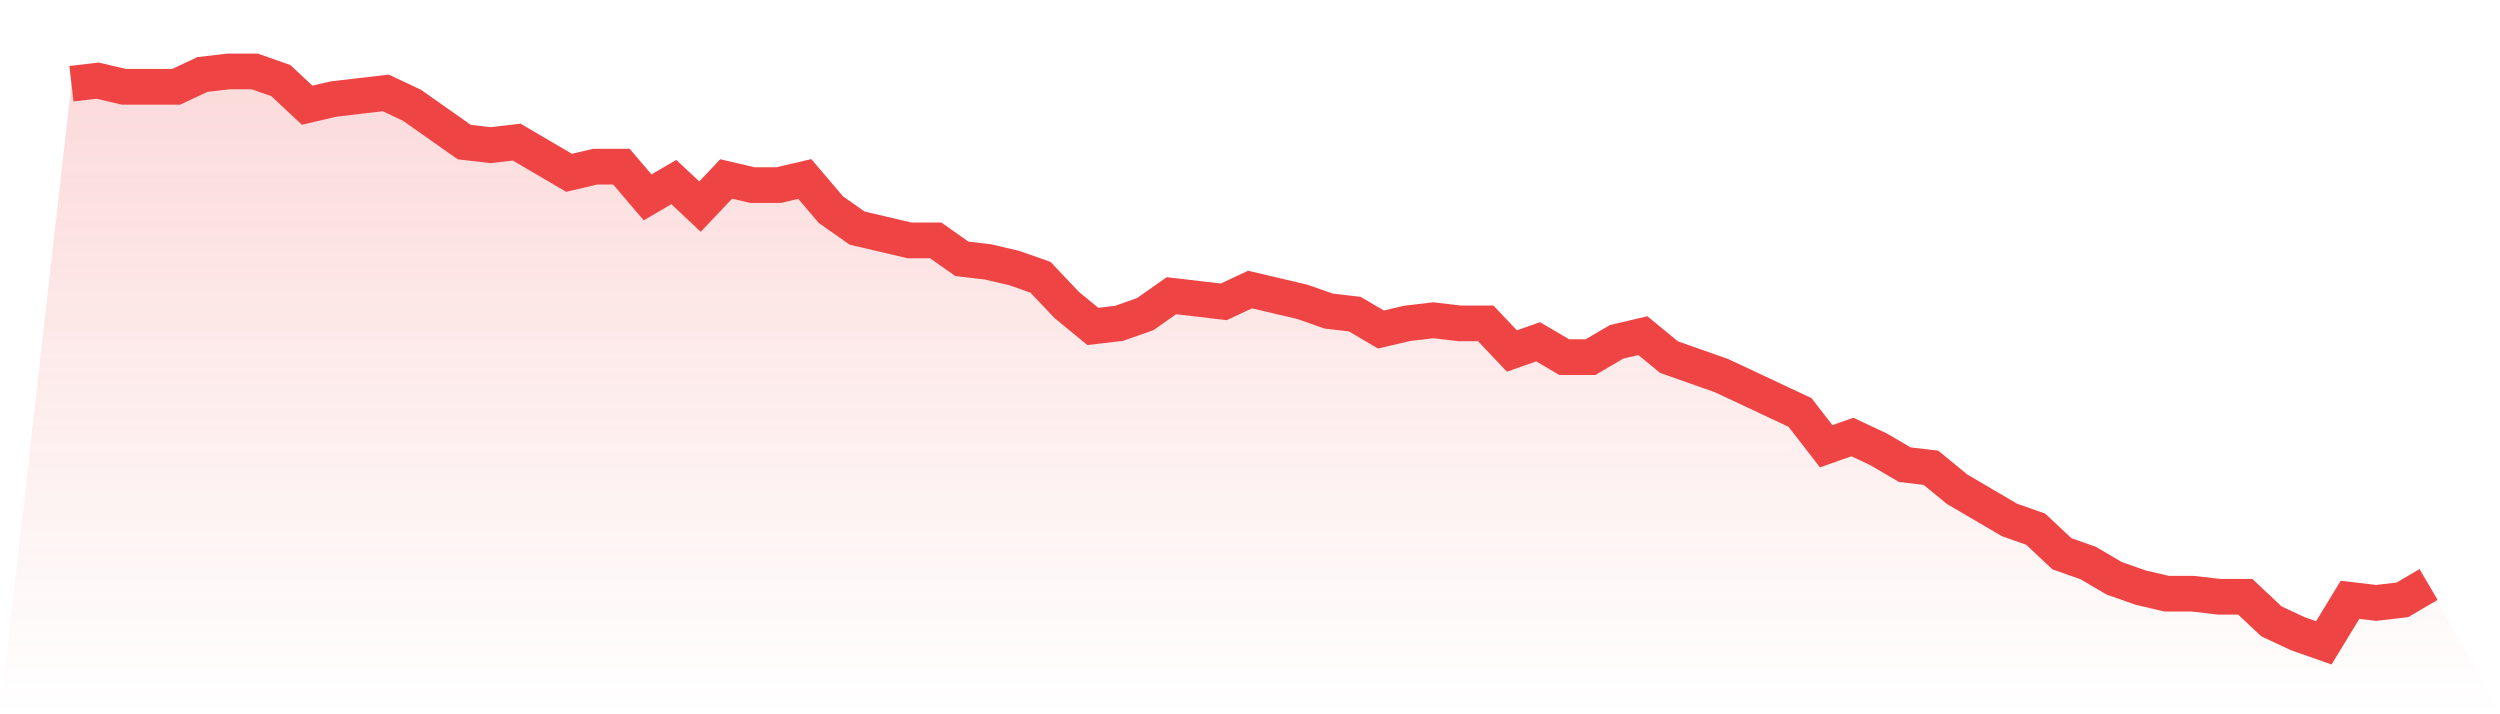
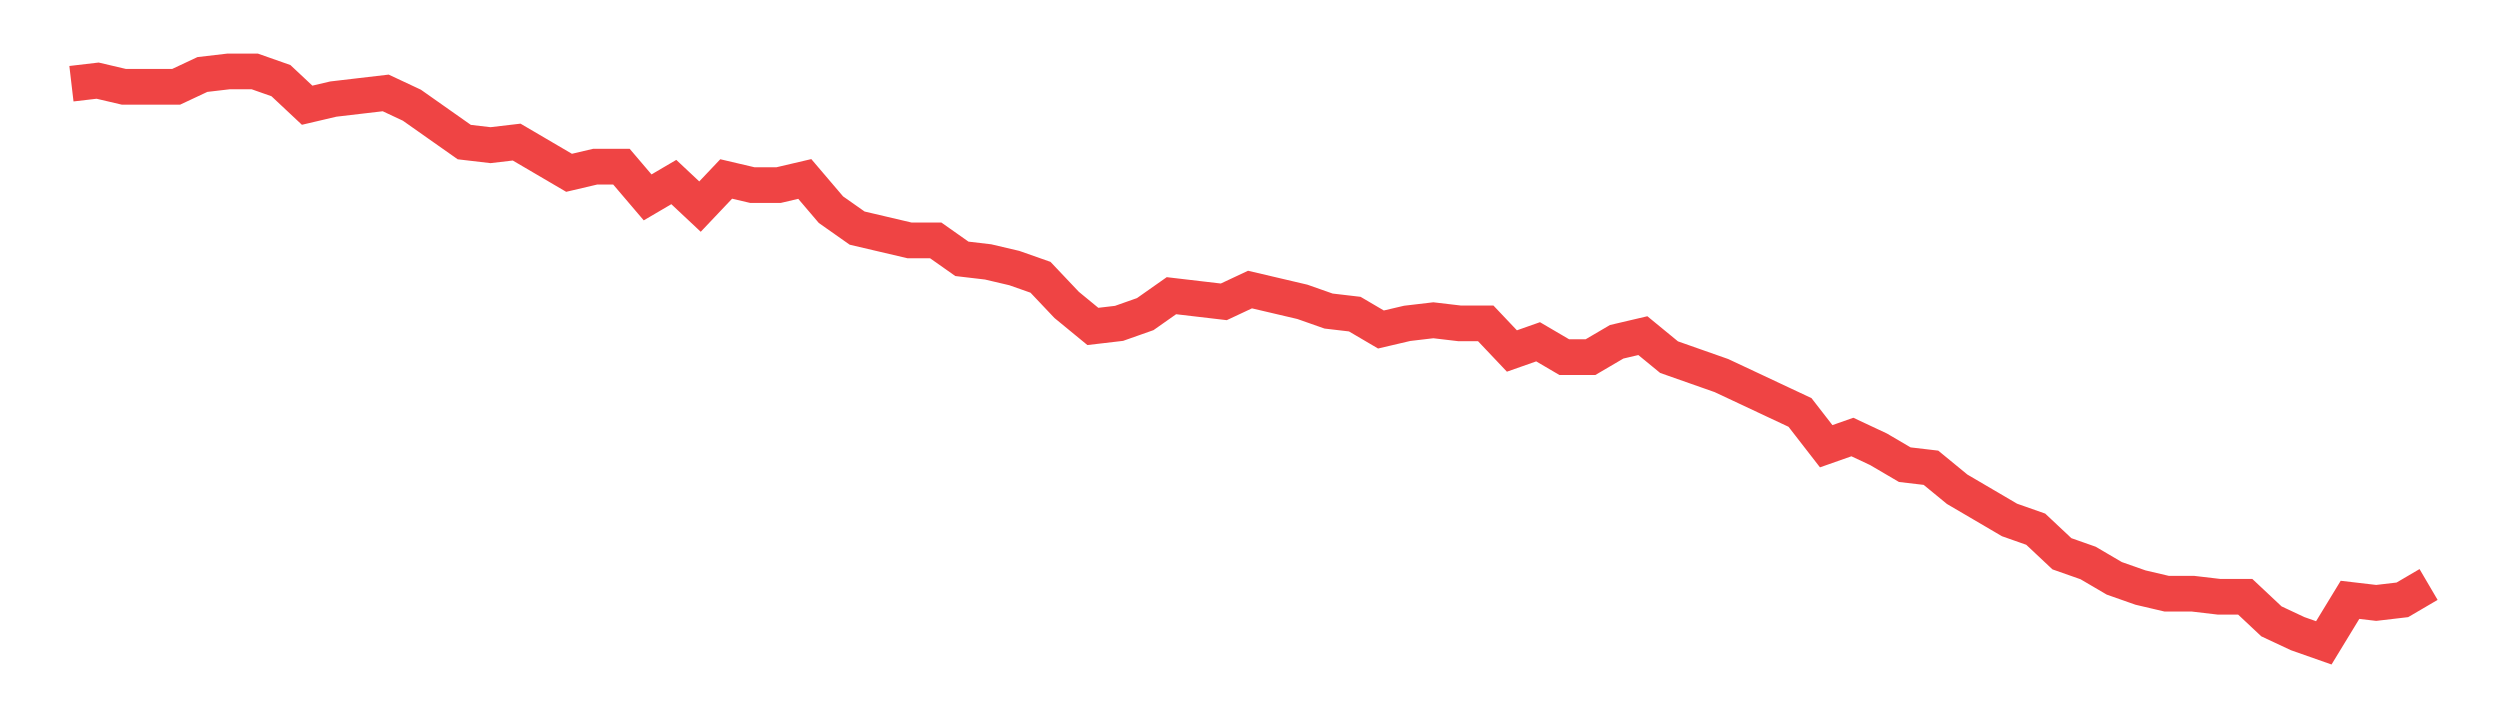
<svg xmlns="http://www.w3.org/2000/svg" viewBox="0 0 140 40">
  <defs>
    <linearGradient id="gradient" x1="0" x2="0" y1="0" y2="1">
      <stop offset="0%" stop-color="#ef4444" stop-opacity="0.2" />
      <stop offset="100%" stop-color="#ef4444" stop-opacity="0" />
    </linearGradient>
  </defs>
-   <path d="M4,4.688 L4,4.688 L5.467,4.516 L6.933,4.86 L8.4,4.86 L9.867,4.86 L11.333,4.172 L12.8,4 L14.267,4 L15.733,4.516 L17.2,5.892 L18.667,5.548 L20.133,5.376 L21.6,5.204 L23.067,5.892 L24.533,6.925 L26,7.957 L27.467,8.129 L28.933,7.957 L30.4,8.817 L31.867,9.677 L33.333,9.333 L34.8,9.333 L36.267,11.054 L37.733,10.194 L39.2,11.57 L40.667,10.022 L42.133,10.366 L43.6,10.366 L45.067,10.022 L46.533,11.742 L48,12.774 L49.467,13.118 L50.933,13.462 L52.4,13.462 L53.867,14.495 L55.333,14.667 L56.8,15.011 L58.267,15.527 L59.733,17.075 L61.2,18.28 L62.667,18.108 L64.133,17.591 L65.6,16.559 L67.067,16.731 L68.533,16.903 L70,16.215 L71.467,16.559 L72.933,16.903 L74.4,17.419 L75.867,17.591 L77.333,18.452 L78.8,18.108 L80.267,17.935 L81.733,18.108 L83.2,18.108 L84.667,19.656 L86.133,19.14 L87.6,20 L89.067,20 L90.533,19.14 L92,18.796 L93.467,20 L94.933,20.516 L96.4,21.032 L97.867,21.72 L99.333,22.409 L100.8,23.097 L102.267,24.989 L103.733,24.473 L105.2,25.161 L106.667,26.022 L108.133,26.194 L109.6,27.398 L111.067,28.258 L112.533,29.118 L114,29.634 L115.467,31.011 L116.933,31.527 L118.4,32.387 L119.867,32.903 L121.333,33.247 L122.8,33.247 L124.267,33.419 L125.733,33.419 L127.2,34.796 L128.667,35.484 L130.133,36 L131.6,33.591 L133.067,33.763 L134.533,33.591 L136,32.731 L140,40 L0,40 z" fill="url(#gradient)" />
  <path d="M4,4.688 L4,4.688 L5.467,4.516 L6.933,4.86 L8.4,4.86 L9.867,4.86 L11.333,4.172 L12.8,4 L14.267,4 L15.733,4.516 L17.2,5.892 L18.667,5.548 L20.133,5.376 L21.6,5.204 L23.067,5.892 L24.533,6.925 L26,7.957 L27.467,8.129 L28.933,7.957 L30.4,8.817 L31.867,9.677 L33.333,9.333 L34.8,9.333 L36.267,11.054 L37.733,10.194 L39.2,11.57 L40.667,10.022 L42.133,10.366 L43.6,10.366 L45.067,10.022 L46.533,11.742 L48,12.774 L49.467,13.118 L50.933,13.462 L52.4,13.462 L53.867,14.495 L55.333,14.667 L56.8,15.011 L58.267,15.527 L59.733,17.075 L61.2,18.28 L62.667,18.108 L64.133,17.591 L65.6,16.559 L67.067,16.731 L68.533,16.903 L70,16.215 L71.467,16.559 L72.933,16.903 L74.4,17.419 L75.867,17.591 L77.333,18.452 L78.8,18.108 L80.267,17.935 L81.733,18.108 L83.2,18.108 L84.667,19.656 L86.133,19.14 L87.6,20 L89.067,20 L90.533,19.14 L92,18.796 L93.467,20 L94.933,20.516 L96.4,21.032 L97.867,21.72 L99.333,22.409 L100.8,23.097 L102.267,24.989 L103.733,24.473 L105.2,25.161 L106.667,26.022 L108.133,26.194 L109.6,27.398 L111.067,28.258 L112.533,29.118 L114,29.634 L115.467,31.011 L116.933,31.527 L118.4,32.387 L119.867,32.903 L121.333,33.247 L122.8,33.247 L124.267,33.419 L125.733,33.419 L127.2,34.796 L128.667,35.484 L130.133,36 L131.6,33.591 L133.067,33.763 L134.533,33.591 L136,32.731" fill="none" stroke="#ef4444" stroke-width="2" />
</svg>